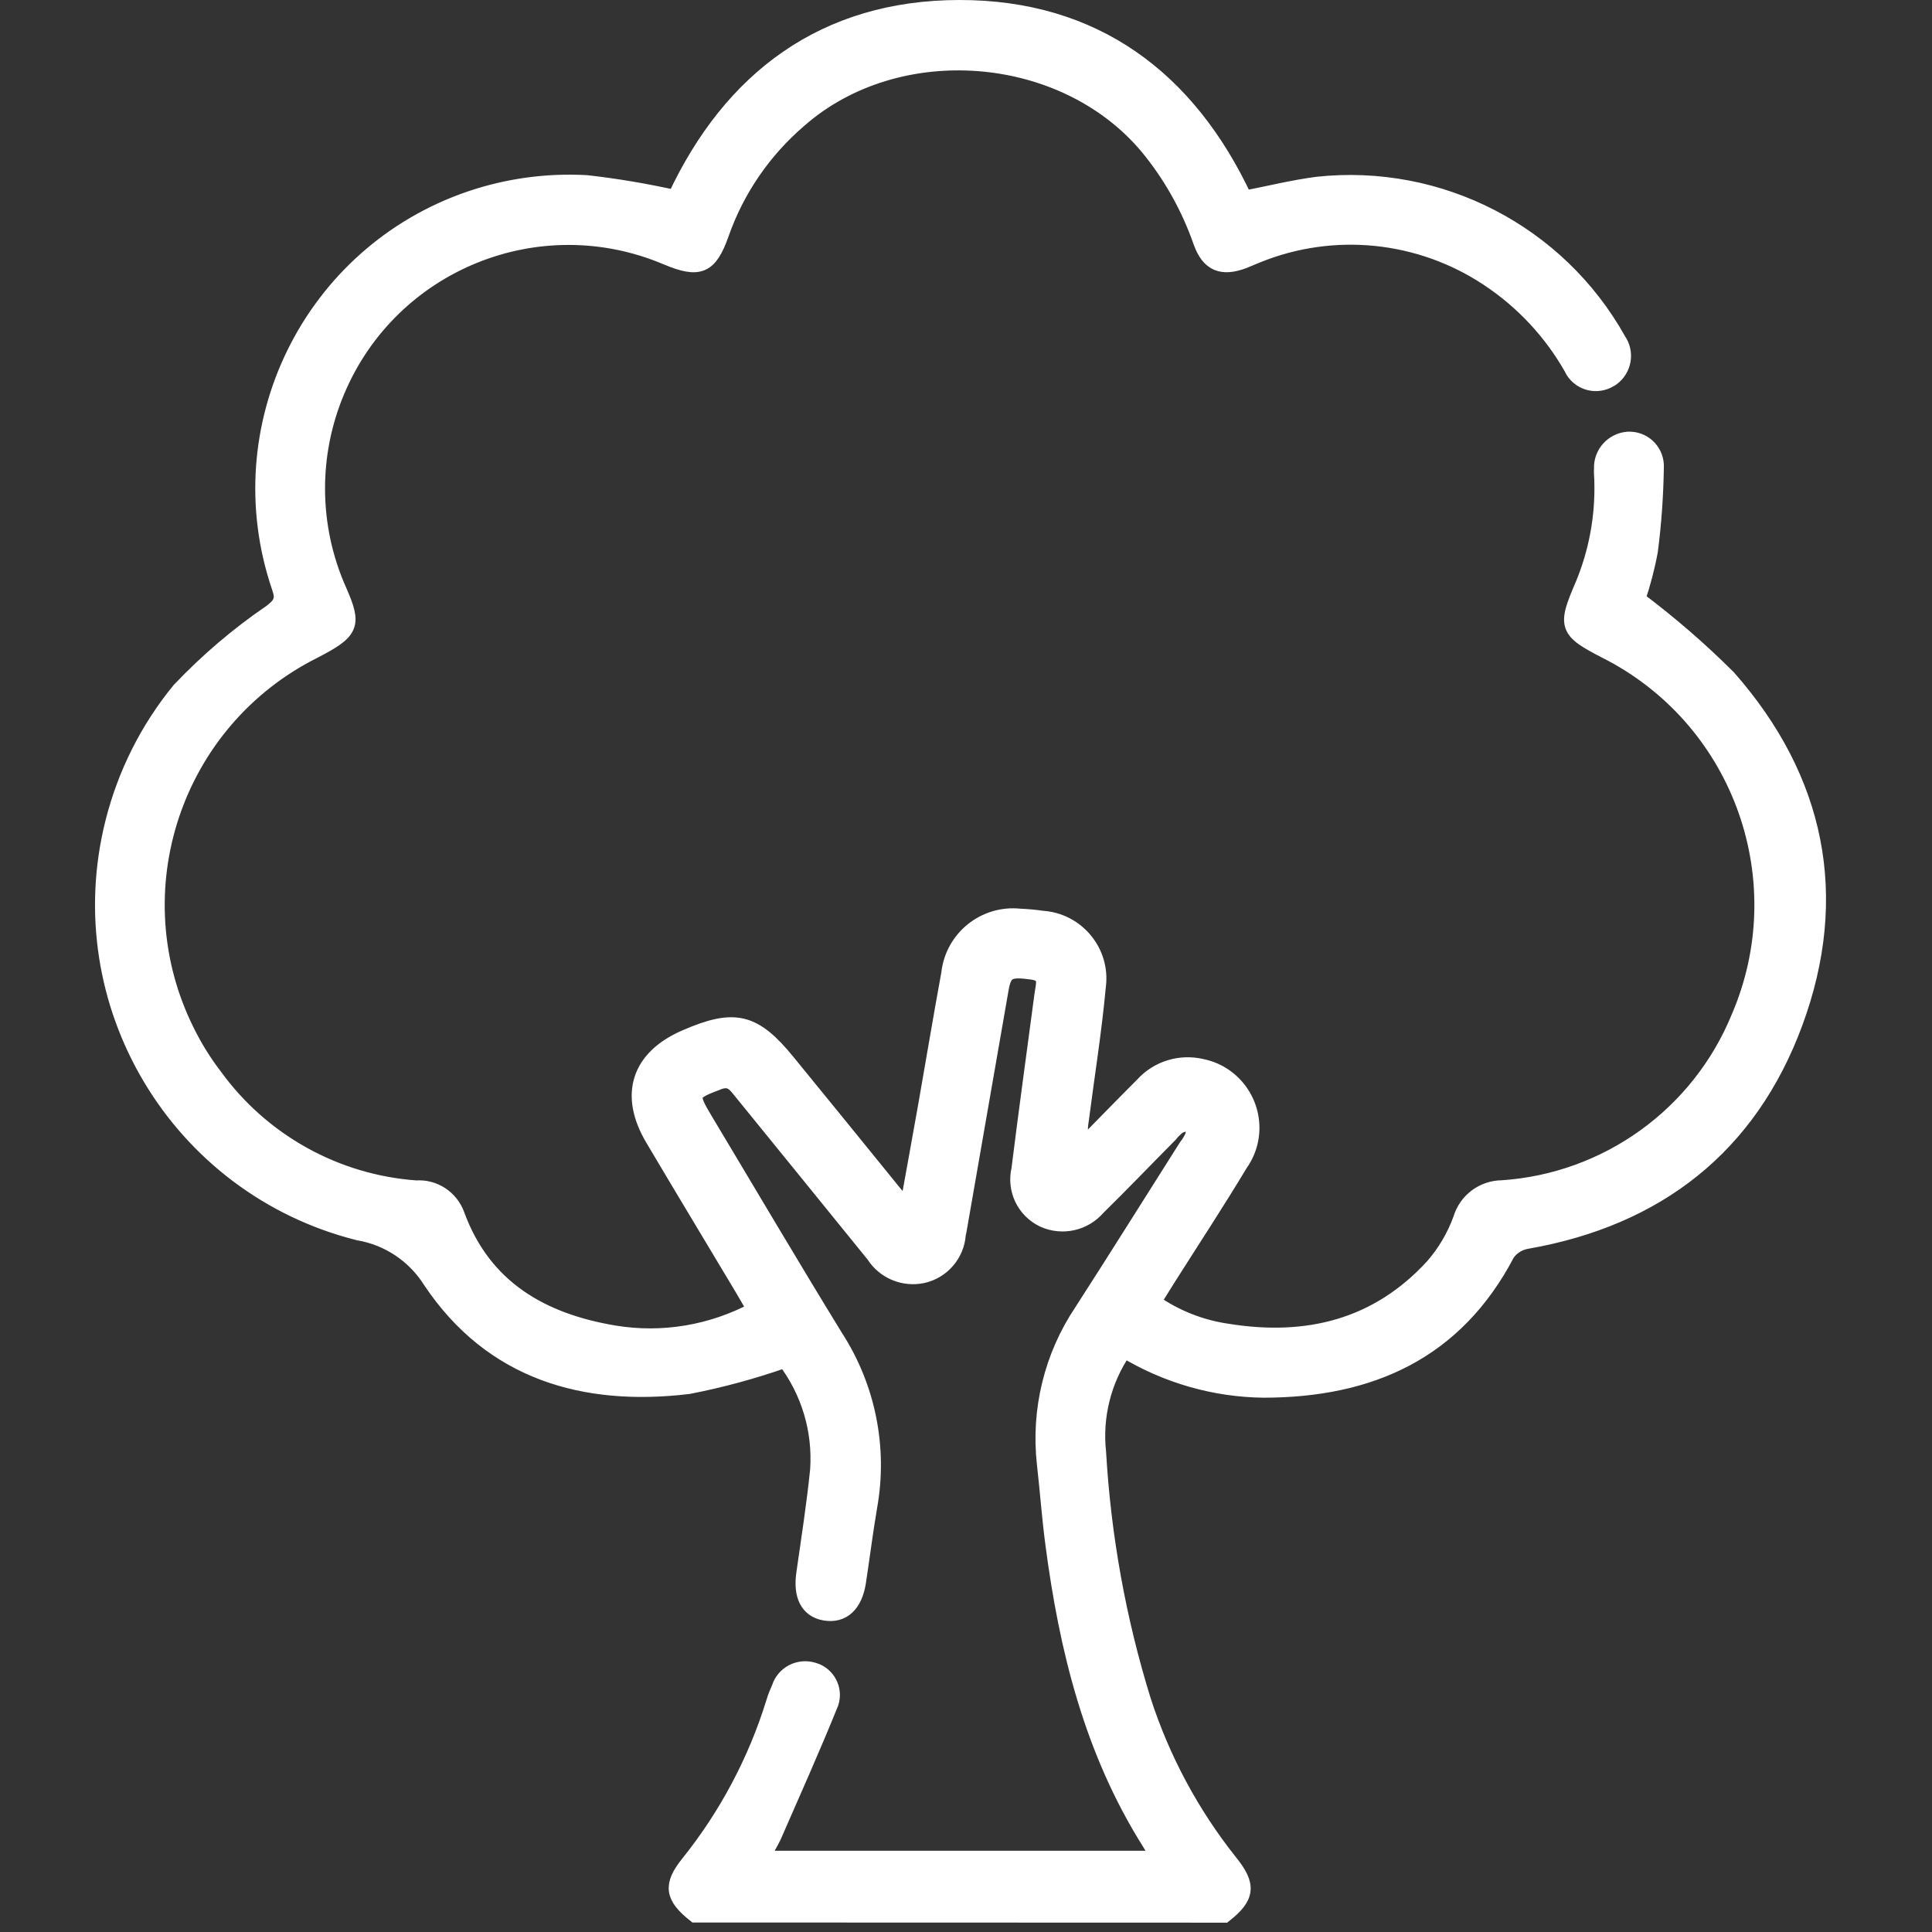
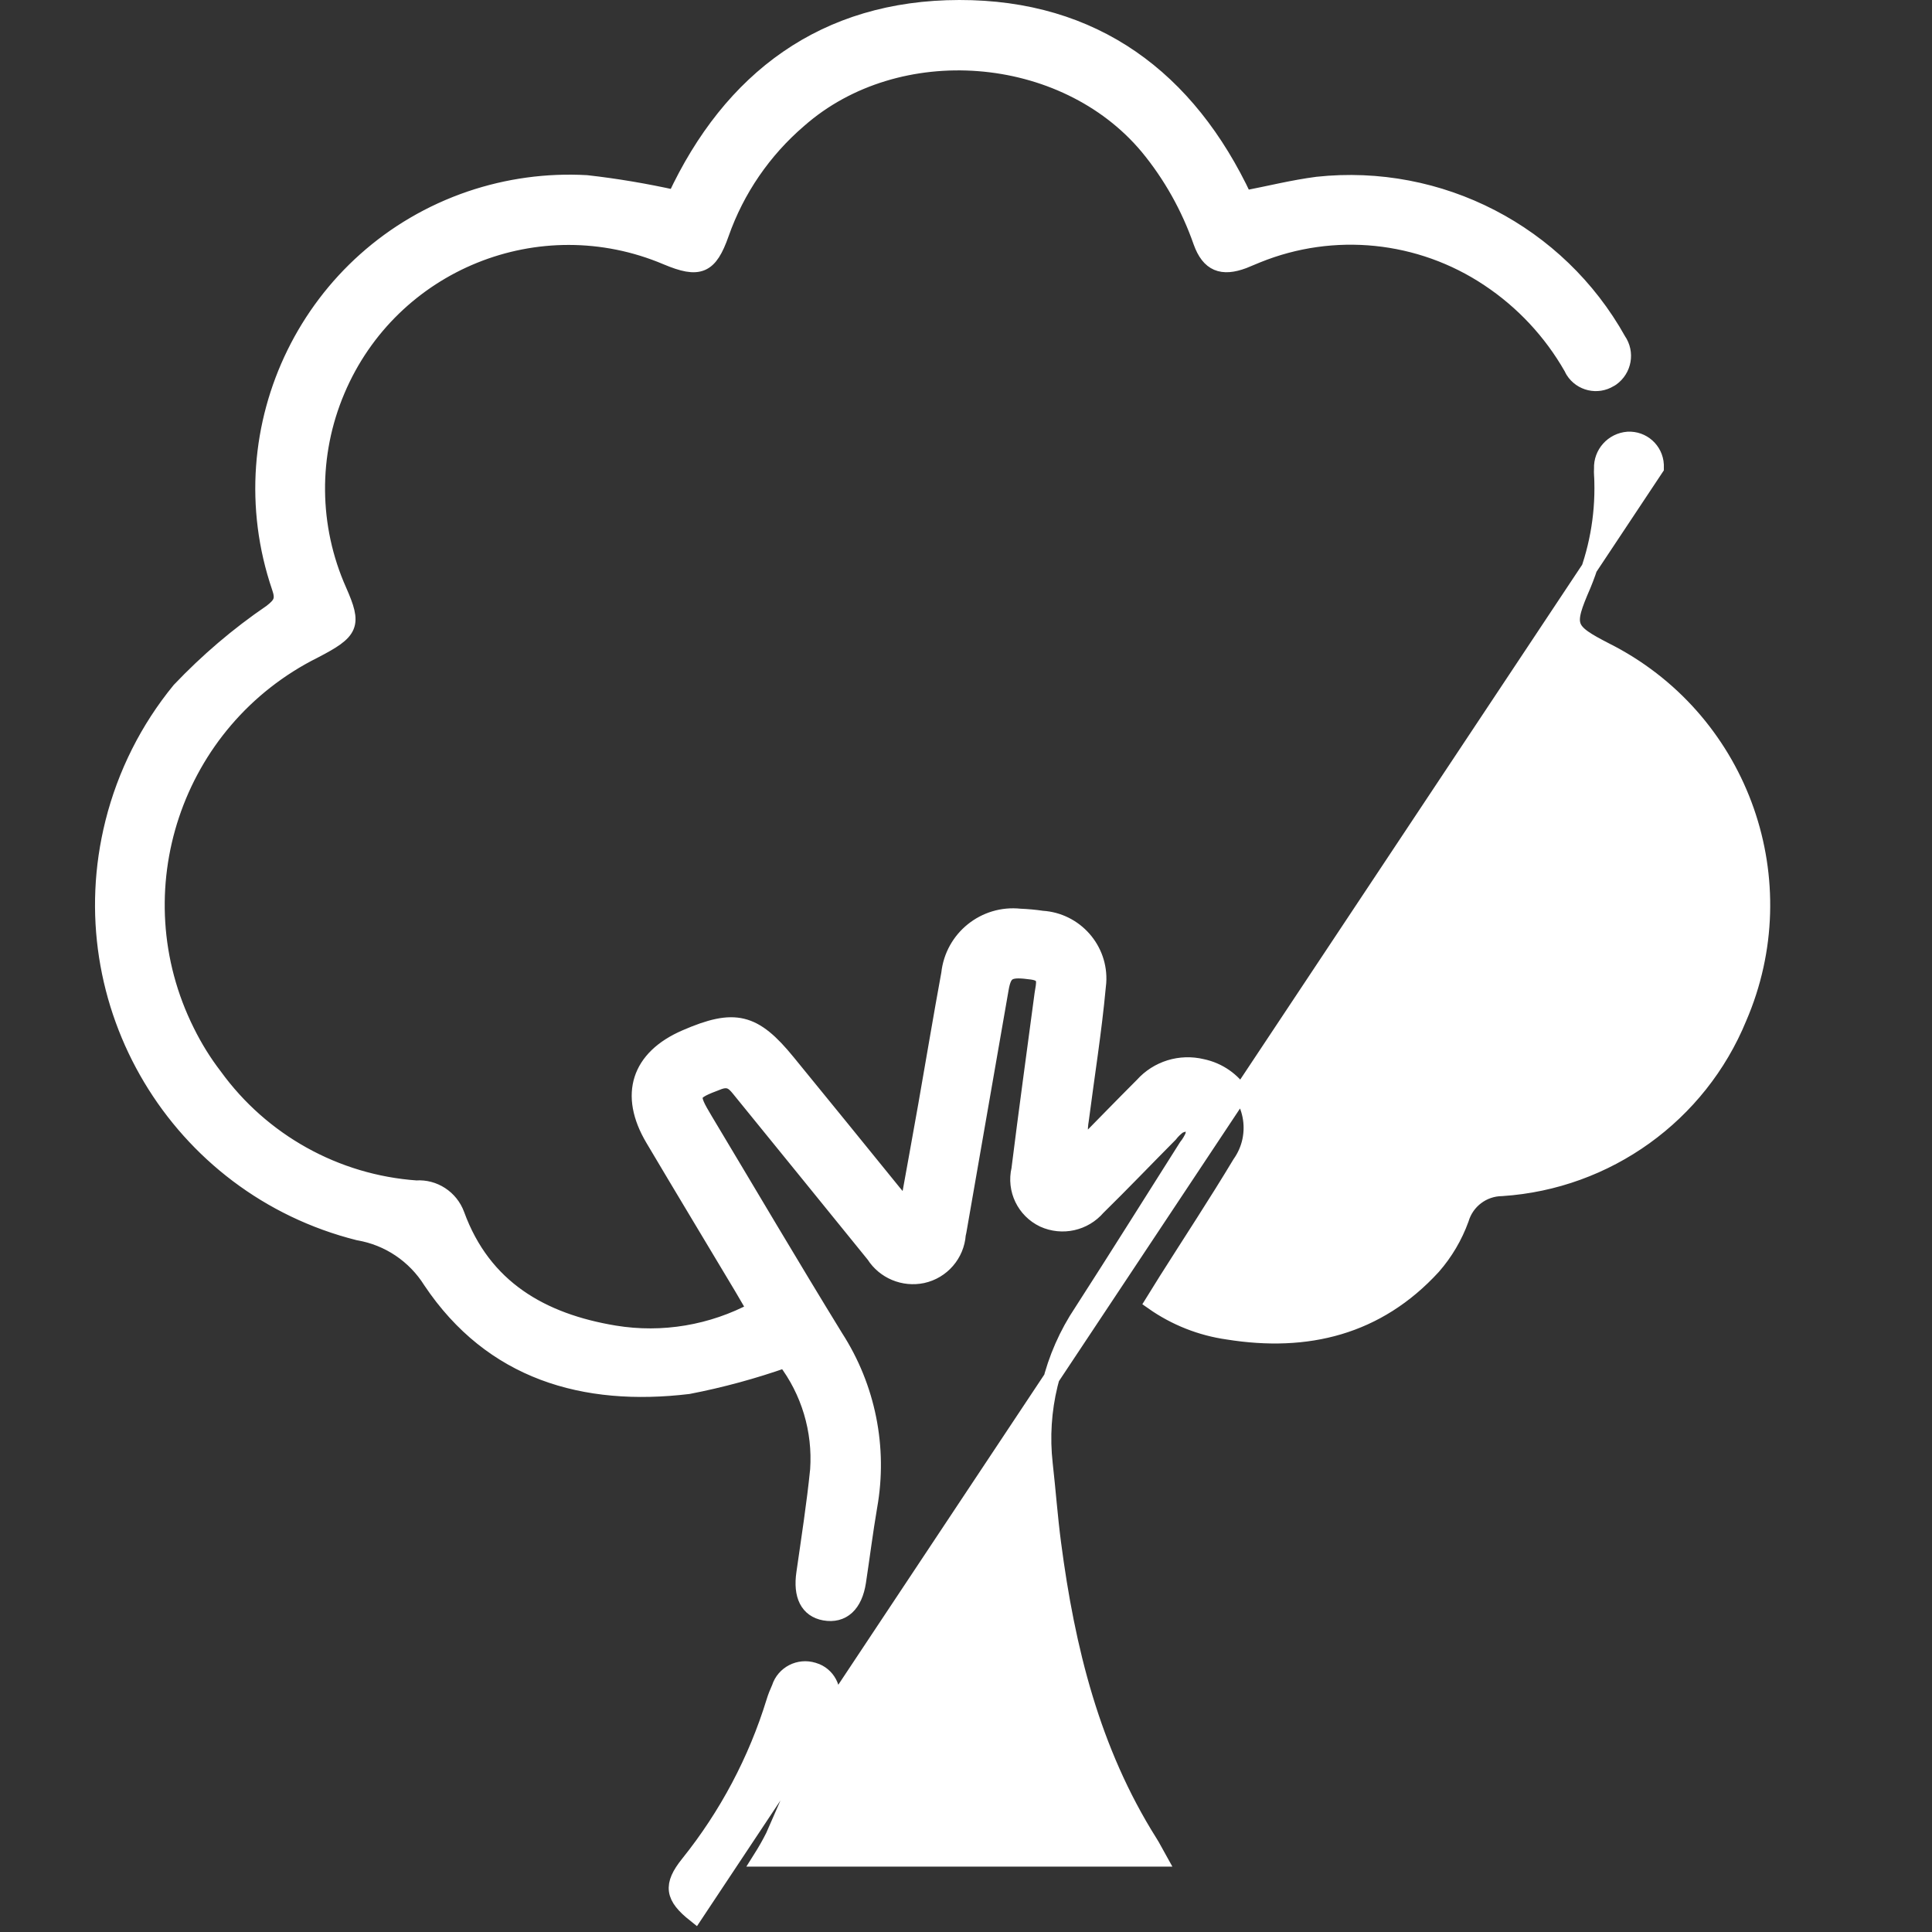
<svg xmlns="http://www.w3.org/2000/svg" width="122" height="122" version="1.1" viewBox="0 0 122 122" xml:space="preserve">
  <rect x="0" y="0" width="122" height="122" fill="#333333" stroke="none" />
  <style type="text/css">
	.st0{stroke:#ffffff;}
</style>
  <g transform="translate(-64.093 -11.841)" fill="#fff" stroke="#fff">
    <g fill="#fff" stroke="#fff">
      <g transform="translate(0 .001)" fill="#fff" stroke="#fff">
-         <path class="st0" d="m107.99 132.74c-1.41-1.12-1.54-1.84-0.42-3.23 2.43-3.03 4.27-6.5 5.41-10.21 0.09-0.3 0.21-0.59 0.34-0.88 0.28-0.89 1.24-1.38 2.13-1.1 0.01 0 0.03 0.01 0.04 0.01 0.85 0.26 1.33 1.16 1.07 2.01-0.02 0.06-0.04 0.12-0.07 0.18-1.13 2.79-2.36 5.53-3.56 8.28-0.24 0.48-0.51 0.95-0.8 1.41h25.14c-0.23-0.41-0.39-0.74-0.59-1.05-3.63-5.77-5.21-12.2-6.08-18.85-0.22-1.67-0.34-3.35-0.53-5.03-0.38-3.38 0.45-6.79 2.34-9.61 2.23-3.46 4.41-6.95 6.61-10.42 0.17-0.21 0.31-0.45 0.42-0.7 0.05-0.29 0.05-0.58 0.03-0.86-0.32 0.04-0.63 0.11-0.92 0.22-0.22 0.16-0.42 0.35-0.59 0.57-1.52 1.53-3.01 3.09-4.55 4.6-0.85 0.99-2.24 1.3-3.43 0.76-1.19-0.57-1.82-1.88-1.52-3.16 0.46-3.69 0.97-7.38 1.46-11.07 0.08-0.62 0.36-1.27-0.65-1.41-1.45-0.2-1.78-0.06-1.98 1.08-0.88 5.05-1.76 10.11-2.64 15.16-0.02 0.12-0.04 0.23-0.07 0.35-0.09 1.26-1 2.31-2.23 2.58-1.19 0.25-2.41-0.26-3.06-1.28-2.79-3.44-5.58-6.88-8.38-10.32-0.37-0.45-0.66-0.91-1.44-0.62-1.8 0.68-1.86 0.76-0.86 2.43 2.74 4.57 5.44 9.16 8.23 13.7 2.04 3.16 2.81 6.98 2.15 10.68-0.27 1.58-0.47 3.18-0.71 4.76-0.22 1.45-0.99 2.15-2.12 1.95-1.05-0.19-1.49-1.08-1.28-2.5 0.31-2.17 0.65-4.34 0.87-6.52 0.17-2.49-0.57-4.96-2.08-6.94-1.99 0.7-4.04 1.26-6.11 1.66-6.59 0.79-12.41-0.9-16.25-6.63-1.02-1.63-2.68-2.75-4.57-3.07-11.43-2.87-18.37-14.47-15.5-25.9 0.77-3.06 2.2-5.91 4.2-8.35 1.75-1.84 3.68-3.49 5.78-4.92 0.65-0.5 0.8-0.81 0.53-1.58-3.44-10.1 1.95-21.08 12.05-24.52 2.36-0.8 4.85-1.14 7.33-1 1.88 0.21 3.75 0.53 5.6 0.94 3.51-7.54 9.44-11.99 17.94-12s14.44 4.43 18 12.04c1.56-0.3 3.07-0.68 4.61-0.88 7.73-0.83 15.21 3.04 19 9.83 0.54 0.78 0.35 1.84-0.42 2.39-0.04 0.03-0.08 0.05-0.12 0.07-0.78 0.48-1.8 0.24-2.29-0.53-0.04-0.07-0.08-0.14-0.11-0.21-1.29-2.26-3.08-4.18-5.25-5.62-4.32-2.88-9.79-3.44-14.6-1.49-0.29 0.11-0.58 0.25-0.87 0.36-1.36 0.51-2.18 0.2-2.68-1.19-0.76-2.18-1.9-4.22-3.37-6-5.3-6.34-15.81-7.16-22.02-1.7-2.24 1.92-3.94 4.39-4.92 7.18-0.73 2.08-1.39 2.34-3.44 1.48-8.07-3.42-17.39 0.34-20.81 8.42-1.72 4.05-1.68 8.63 0.11 12.65 0.96 2.18 0.81 2.55-1.56 3.78-8.87 4.43-12.47 15.21-8.04 24.07 0.49 0.99 1.07 1.93 1.74 2.8 2.99 4.13 7.66 6.73 12.75 7.09 1.12-0.08 2.16 0.6 2.55 1.66 1.69 4.64 5.38 6.74 9.97 7.5 3.04 0.5 6.16-0.03 8.88-1.49-0.29-0.5-0.56-0.96-0.83-1.42-1.87-3.13-3.75-6.24-5.61-9.38-1.65-2.78-0.89-5.12 2.05-6.39 3.09-1.34 4.31-1.05 6.43 1.55 2.23 2.73 4.46 5.47 6.68 8.21 0.24 0.3 0.5 0.58 0.9 1.03 0.41-2.29 0.8-4.39 1.17-6.5 0.49-2.78 0.95-5.56 1.46-8.33 0.24-2.23 2.24-3.84 4.47-3.6 0.47 0.02 0.94 0.06 1.4 0.13 2.09 0.13 3.69 1.94 3.55 4.03-0.01 0.1-0.02 0.19-0.03 0.29-0.26 2.81-0.71 5.6-1.07 8.39-0.1 0.57-0.08 1.15 0.06 1.71 1.28-1.3 2.55-2.61 3.84-3.9 0.94-1.05 2.38-1.49 3.75-1.16 2.12 0.44 3.48 2.53 3.04 4.65-0.11 0.53-0.33 1.02-0.64 1.46-1.49 2.48-3.09 4.91-4.64 7.36-0.27 0.43-0.54 0.86-0.86 1.38 1.41 0.99 3.03 1.63 4.73 1.87 4.99 0.8 9.44-0.28 12.95-4.11 0.77-0.88 1.37-1.9 1.77-3 0.34-1.15 1.39-1.94 2.59-1.95 6.63-0.44 12.44-4.62 14.96-10.76 3.71-8.59 0.21-18.6-8.05-23l-0.31-0.16c-2.53-1.3-2.62-1.54-1.48-4.17 0.86-2.07 1.27-4.29 1.21-6.53 0-0.27-0.04-0.55-0.02-0.82-0.04-0.95 0.69-1.76 1.64-1.83 0.93-0.05 1.72 0.66 1.77 1.59v0.2c-0.03 1.76-0.15 3.51-0.38 5.26-0.19 1.03-0.46 2.04-0.79 3.03 2.03 1.52 3.95 3.18 5.74 4.97 5.62 6.39 7.15 13.79 4.2 21.78-2.88 7.8-8.7 12.33-16.9 13.77-0.51 0.08-0.97 0.36-1.27 0.78-3.26 6.24-8.67 8.62-15.4 8.62-3.1-0.04-6.13-0.92-8.78-2.53-1.31 1.9-1.89 4.2-1.64 6.49 0.31 5.32 1.26 10.59 2.84 15.68 1.2 3.7 3.05 7.15 5.47 10.19 1.18 1.46 1.1 2.18-0.34 3.32z" fill="#fff" stroke="#fff" />
+         <path class="st0" d="m107.99 132.74c-1.41-1.12-1.54-1.84-0.42-3.23 2.43-3.03 4.27-6.5 5.41-10.21 0.09-0.3 0.21-0.59 0.34-0.88 0.28-0.89 1.24-1.38 2.13-1.1 0.01 0 0.03 0.01 0.04 0.01 0.85 0.26 1.33 1.16 1.07 2.01-0.02 0.06-0.04 0.12-0.07 0.18-1.13 2.79-2.36 5.53-3.56 8.28-0.24 0.48-0.51 0.95-0.8 1.41h25.14c-0.23-0.41-0.39-0.74-0.59-1.05-3.63-5.77-5.21-12.2-6.08-18.85-0.22-1.67-0.34-3.35-0.53-5.03-0.38-3.38 0.45-6.79 2.34-9.61 2.23-3.46 4.41-6.95 6.61-10.42 0.17-0.21 0.31-0.45 0.42-0.7 0.05-0.29 0.05-0.58 0.03-0.86-0.32 0.04-0.63 0.11-0.92 0.22-0.22 0.16-0.42 0.35-0.59 0.57-1.52 1.53-3.01 3.09-4.55 4.6-0.85 0.99-2.24 1.3-3.43 0.76-1.19-0.57-1.82-1.88-1.52-3.16 0.46-3.69 0.97-7.38 1.46-11.07 0.08-0.62 0.36-1.27-0.65-1.41-1.45-0.2-1.78-0.06-1.98 1.08-0.88 5.05-1.76 10.11-2.64 15.16-0.02 0.12-0.04 0.23-0.07 0.35-0.09 1.26-1 2.31-2.23 2.58-1.19 0.25-2.41-0.26-3.06-1.28-2.79-3.44-5.58-6.88-8.38-10.32-0.37-0.45-0.66-0.91-1.44-0.62-1.8 0.68-1.86 0.76-0.86 2.43 2.74 4.57 5.44 9.16 8.23 13.7 2.04 3.16 2.81 6.98 2.15 10.68-0.27 1.58-0.47 3.18-0.71 4.76-0.22 1.45-0.99 2.15-2.12 1.95-1.05-0.19-1.49-1.08-1.28-2.5 0.31-2.17 0.65-4.34 0.87-6.52 0.17-2.49-0.57-4.96-2.08-6.94-1.99 0.7-4.04 1.26-6.11 1.66-6.59 0.79-12.41-0.9-16.25-6.63-1.02-1.63-2.68-2.75-4.57-3.07-11.43-2.87-18.37-14.47-15.5-25.9 0.77-3.06 2.2-5.91 4.2-8.35 1.75-1.84 3.68-3.49 5.78-4.92 0.65-0.5 0.8-0.81 0.53-1.58-3.44-10.1 1.95-21.08 12.05-24.52 2.36-0.8 4.85-1.14 7.33-1 1.88 0.21 3.75 0.53 5.6 0.94 3.51-7.54 9.44-11.99 17.94-12s14.44 4.43 18 12.04c1.56-0.3 3.07-0.68 4.61-0.88 7.73-0.83 15.21 3.04 19 9.83 0.54 0.78 0.35 1.84-0.42 2.39-0.04 0.03-0.08 0.05-0.12 0.07-0.78 0.48-1.8 0.24-2.29-0.53-0.04-0.07-0.08-0.14-0.11-0.21-1.29-2.26-3.08-4.18-5.25-5.62-4.32-2.88-9.79-3.44-14.6-1.49-0.29 0.11-0.58 0.25-0.87 0.36-1.36 0.51-2.18 0.2-2.68-1.19-0.76-2.18-1.9-4.22-3.37-6-5.3-6.34-15.81-7.16-22.02-1.7-2.24 1.92-3.94 4.39-4.92 7.18-0.73 2.08-1.39 2.34-3.44 1.48-8.07-3.42-17.39 0.34-20.81 8.42-1.72 4.05-1.68 8.63 0.11 12.65 0.96 2.18 0.81 2.55-1.56 3.78-8.87 4.43-12.47 15.21-8.04 24.07 0.49 0.99 1.07 1.93 1.74 2.8 2.99 4.13 7.66 6.73 12.75 7.09 1.12-0.08 2.16 0.6 2.55 1.66 1.69 4.64 5.38 6.74 9.97 7.5 3.04 0.5 6.16-0.03 8.88-1.49-0.29-0.5-0.56-0.96-0.83-1.42-1.87-3.13-3.75-6.24-5.61-9.38-1.65-2.78-0.89-5.12 2.05-6.39 3.09-1.34 4.31-1.05 6.43 1.55 2.23 2.73 4.46 5.47 6.68 8.21 0.24 0.3 0.5 0.58 0.9 1.03 0.41-2.29 0.8-4.39 1.17-6.5 0.49-2.78 0.95-5.56 1.46-8.33 0.24-2.23 2.24-3.84 4.47-3.6 0.47 0.02 0.94 0.06 1.4 0.13 2.09 0.13 3.69 1.94 3.55 4.03-0.01 0.1-0.02 0.19-0.03 0.29-0.26 2.81-0.71 5.6-1.07 8.39-0.1 0.57-0.08 1.15 0.06 1.71 1.28-1.3 2.55-2.61 3.84-3.9 0.94-1.05 2.38-1.49 3.75-1.16 2.12 0.44 3.48 2.53 3.04 4.65-0.11 0.53-0.33 1.02-0.64 1.46-1.49 2.48-3.09 4.91-4.64 7.36-0.27 0.43-0.54 0.86-0.86 1.38 1.41 0.99 3.03 1.63 4.73 1.87 4.99 0.8 9.44-0.28 12.95-4.11 0.77-0.88 1.37-1.9 1.77-3 0.34-1.15 1.39-1.94 2.59-1.95 6.63-0.44 12.44-4.62 14.96-10.76 3.71-8.59 0.21-18.6-8.05-23l-0.31-0.16c-2.53-1.3-2.62-1.54-1.48-4.17 0.86-2.07 1.27-4.29 1.21-6.53 0-0.27-0.04-0.55-0.02-0.82-0.04-0.95 0.69-1.76 1.64-1.83 0.93-0.05 1.72 0.66 1.77 1.59v0.2z" fill="#fff" stroke="#fff" />
      </g>
    </g>
  </g>
</svg>